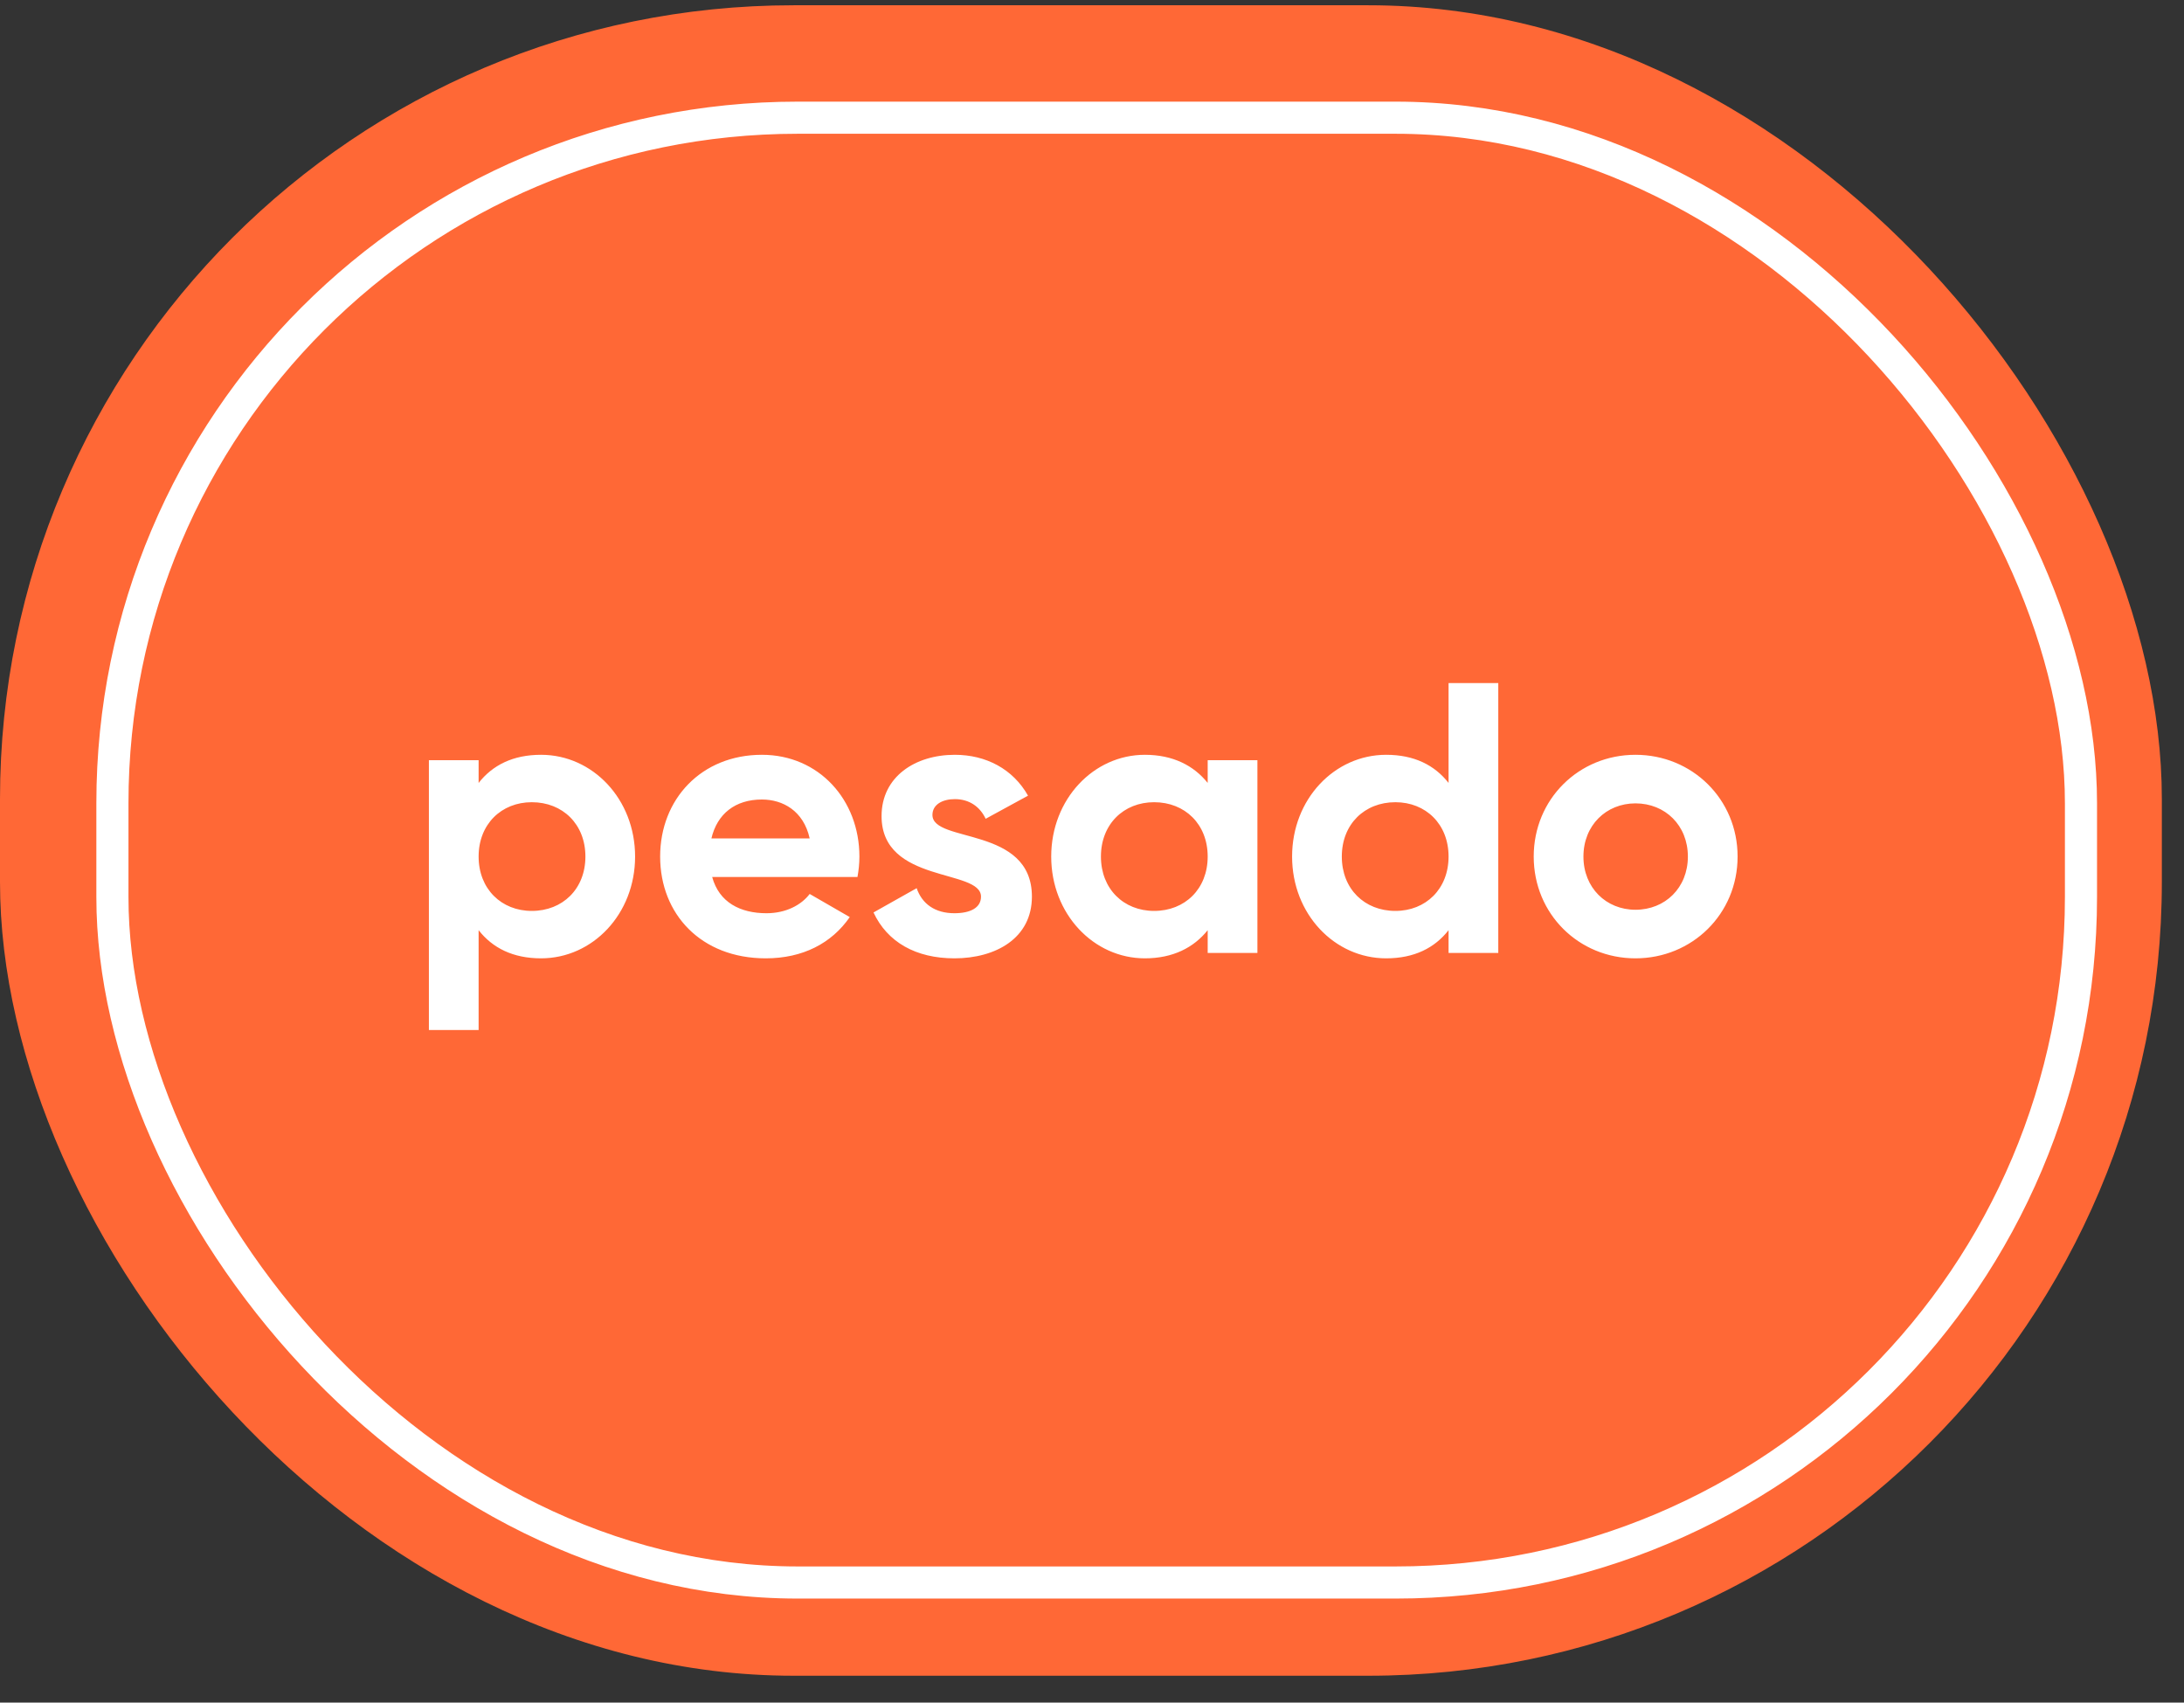
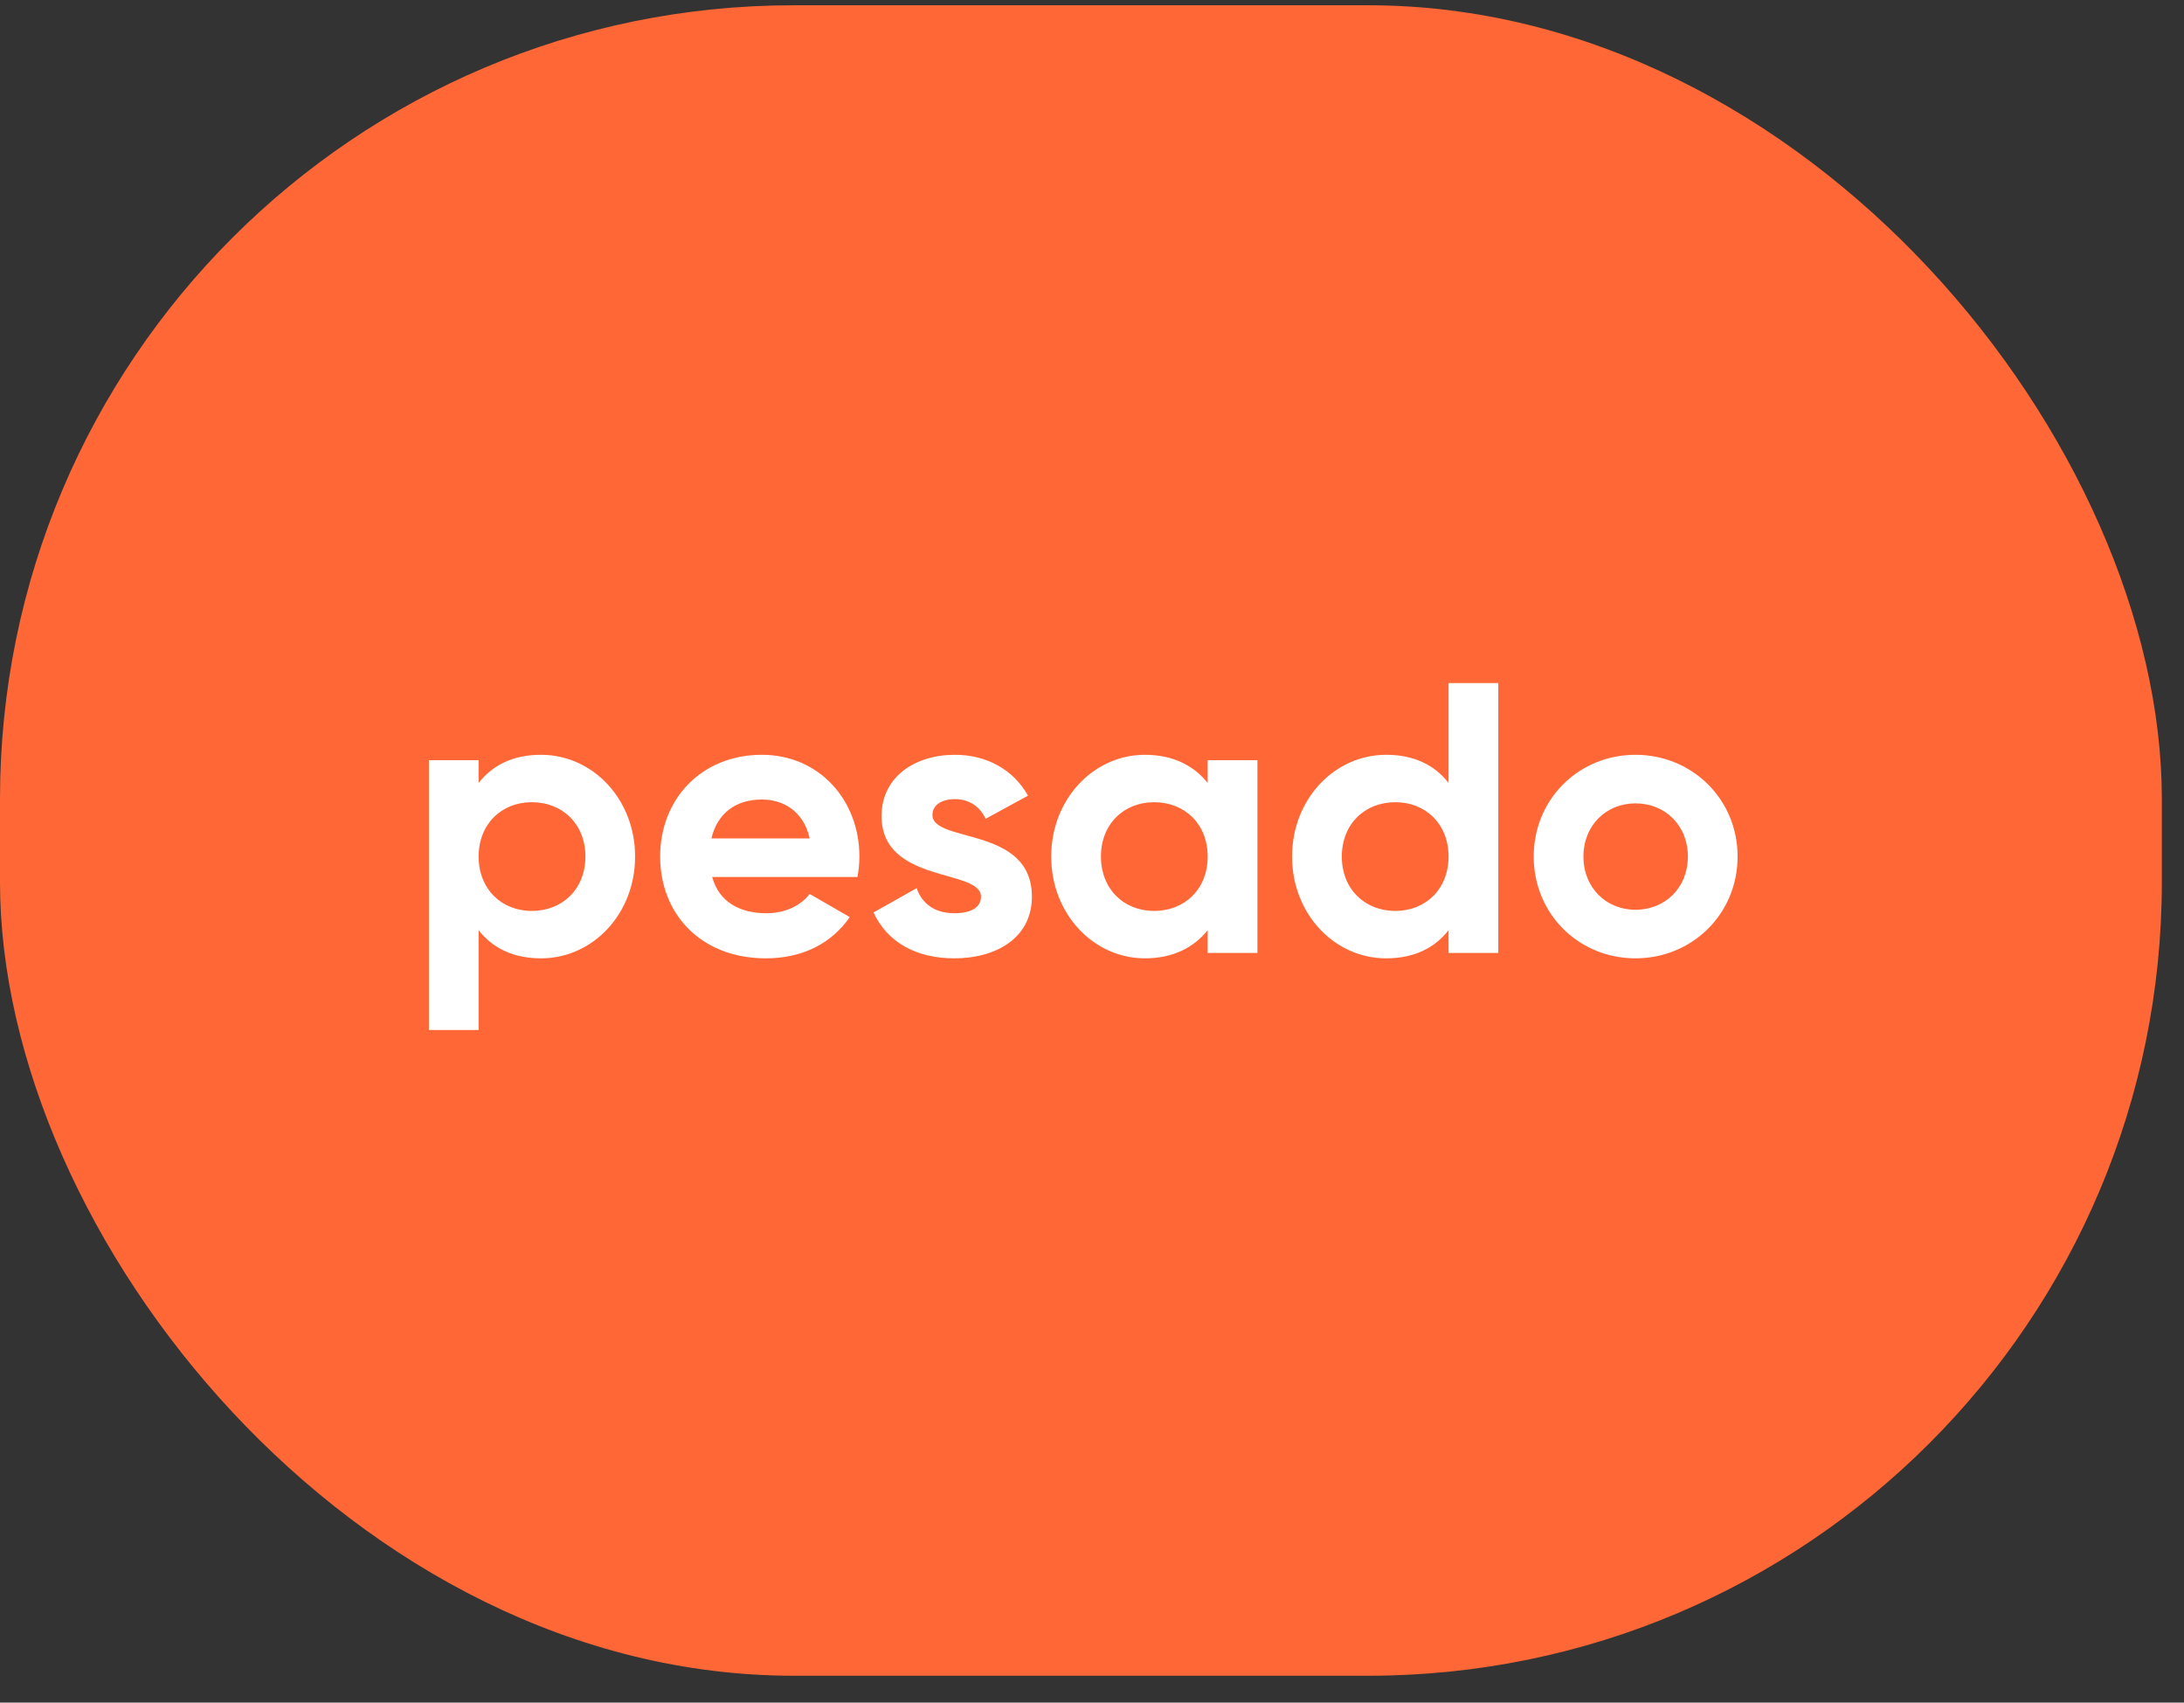
<svg xmlns="http://www.w3.org/2000/svg" width="68" height="53" viewBox="0 0 68 53" fill="none">
  <rect x="0" y="0" width="68" height="53" fill="#333333" stroke="none" />
  <rect y="0.164" width="67.31" height="52" rx="24.708" fill="#FF6836" />
-   <rect x="3.5" y="3.664" width="61.292" height="45.598" rx="21.336" fill="#FF6836" stroke="white" />
  <path d="M16.846 23.496C18.454 23.496 19.774 24.876 19.774 26.664C19.774 28.452 18.454 29.832 16.846 29.832C15.97 29.832 15.335 29.508 14.902 28.956V32.064H13.354V23.664H14.902V24.372C15.335 23.82 15.97 23.496 16.846 23.496ZM16.558 28.356C17.518 28.356 18.227 27.672 18.227 26.664C18.227 25.656 17.518 24.972 16.558 24.972C15.611 24.972 14.902 25.656 14.902 26.664C14.902 27.672 15.611 28.356 16.558 28.356ZM22.174 27.3C22.39 28.092 23.05 28.428 23.866 28.428C24.466 28.428 24.946 28.176 25.21 27.828L26.458 28.548C25.894 29.364 24.994 29.832 23.842 29.832C21.826 29.832 20.554 28.452 20.554 26.664C20.554 24.876 21.838 23.496 23.722 23.496C25.498 23.496 26.758 24.9 26.758 26.664C26.758 26.892 26.734 27.096 26.698 27.3H22.174ZM22.15 26.1H25.21C25.018 25.236 24.37 24.888 23.722 24.888C22.894 24.888 22.33 25.332 22.15 26.1ZM29.032 25.368C29.032 26.256 32.129 25.704 32.129 27.912C32.129 29.208 31 29.832 29.716 29.832C28.517 29.832 27.628 29.328 27.197 28.404L28.541 27.648C28.709 28.14 29.116 28.428 29.716 28.428C30.209 28.428 30.544 28.26 30.544 27.912C30.544 27.036 27.448 27.516 27.448 25.404C27.448 24.18 28.492 23.496 29.729 23.496C30.701 23.496 31.541 23.94 32.008 24.768L30.689 25.488C30.509 25.104 30.172 24.876 29.729 24.876C29.345 24.876 29.032 25.044 29.032 25.368ZM37.602 23.664H39.15V29.664H37.602V28.956C37.17 29.496 36.522 29.832 35.646 29.832C34.05 29.832 32.73 28.452 32.73 26.664C32.73 24.876 34.05 23.496 35.646 23.496C36.522 23.496 37.17 23.832 37.602 24.372V23.664ZM35.934 28.356C36.894 28.356 37.602 27.672 37.602 26.664C37.602 25.656 36.894 24.972 35.934 24.972C34.986 24.972 34.278 25.656 34.278 26.664C34.278 27.672 34.986 28.356 35.934 28.356ZM45.102 21.264H46.65V29.664H45.102V28.956C44.67 29.508 44.034 29.832 43.158 29.832C41.55 29.832 40.23 28.452 40.23 26.664C40.23 24.876 41.55 23.496 43.158 23.496C44.034 23.496 44.67 23.82 45.102 24.372V21.264ZM43.446 28.356C44.394 28.356 45.102 27.672 45.102 26.664C45.102 25.656 44.394 24.972 43.446 24.972C42.486 24.972 41.778 25.656 41.778 26.664C41.778 27.672 42.486 28.356 43.446 28.356ZM50.921 29.832C49.157 29.832 47.753 28.452 47.753 26.664C47.753 24.876 49.157 23.496 50.921 23.496C52.685 23.496 54.101 24.876 54.101 26.664C54.101 28.452 52.685 29.832 50.921 29.832ZM50.921 28.32C51.845 28.32 52.553 27.636 52.553 26.664C52.553 25.692 51.845 25.008 50.921 25.008C50.009 25.008 49.301 25.692 49.301 26.664C49.301 27.636 50.009 28.32 50.921 28.32Z" fill="white" />
</svg>